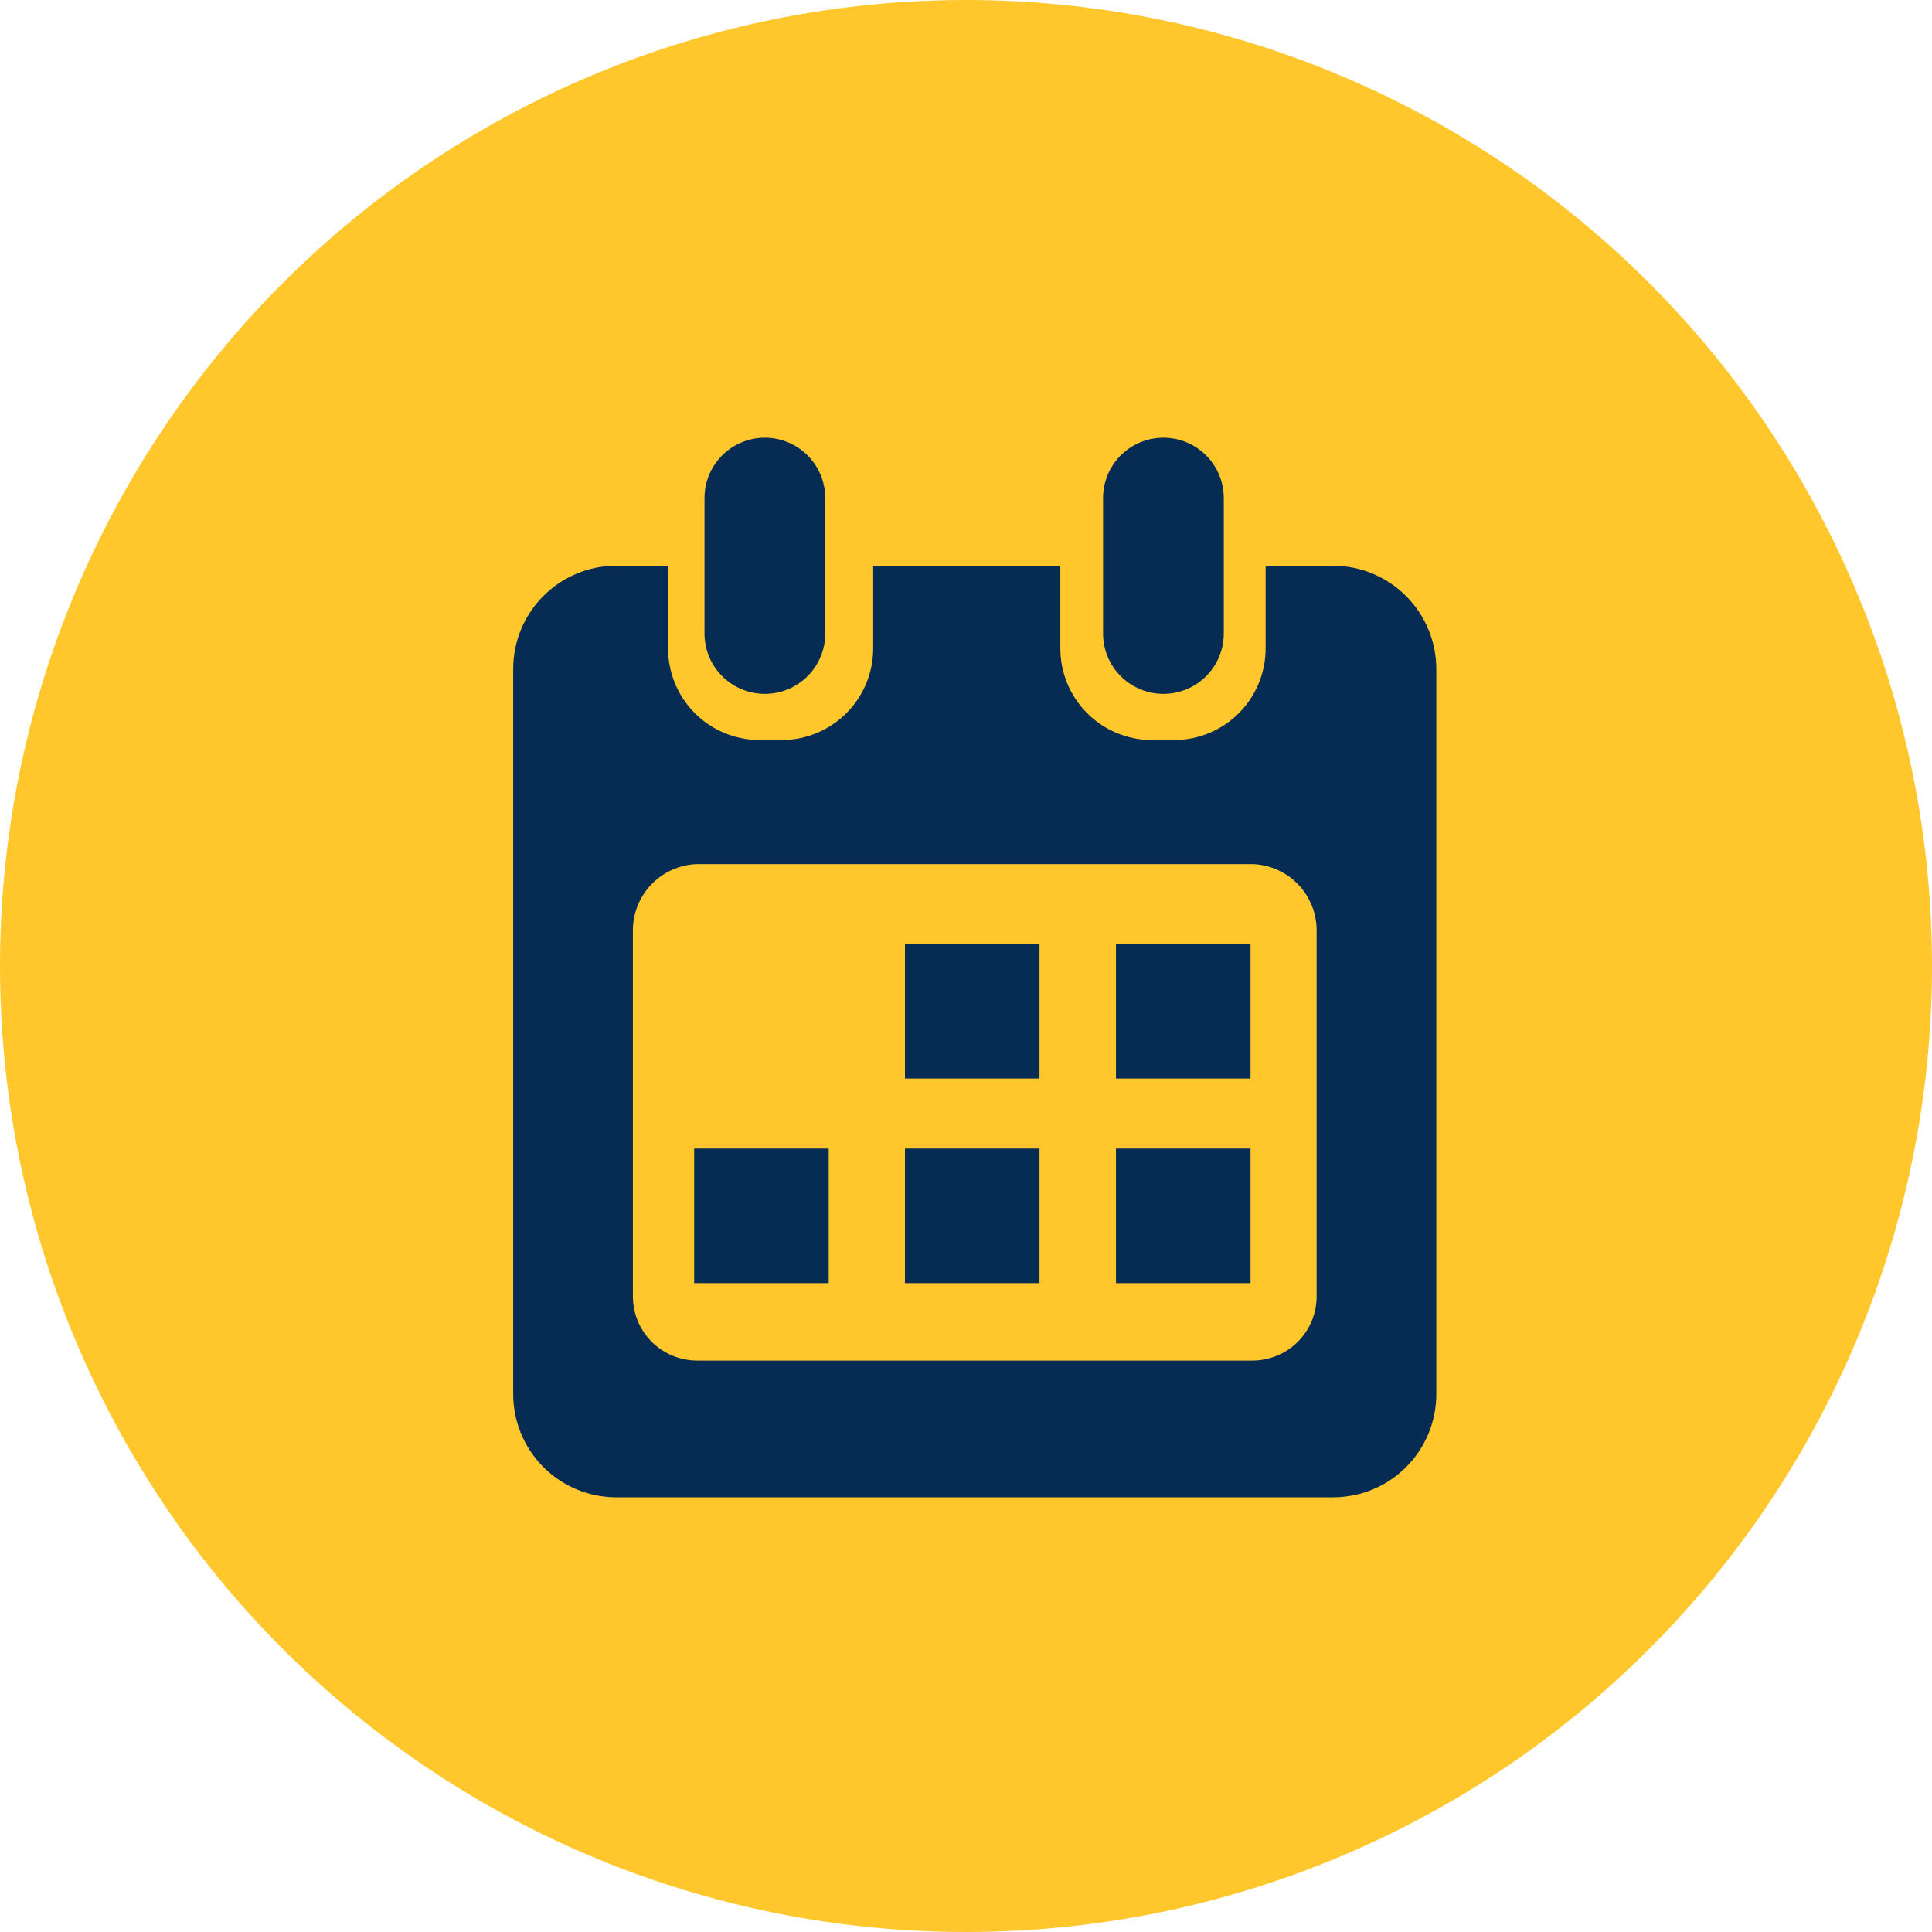
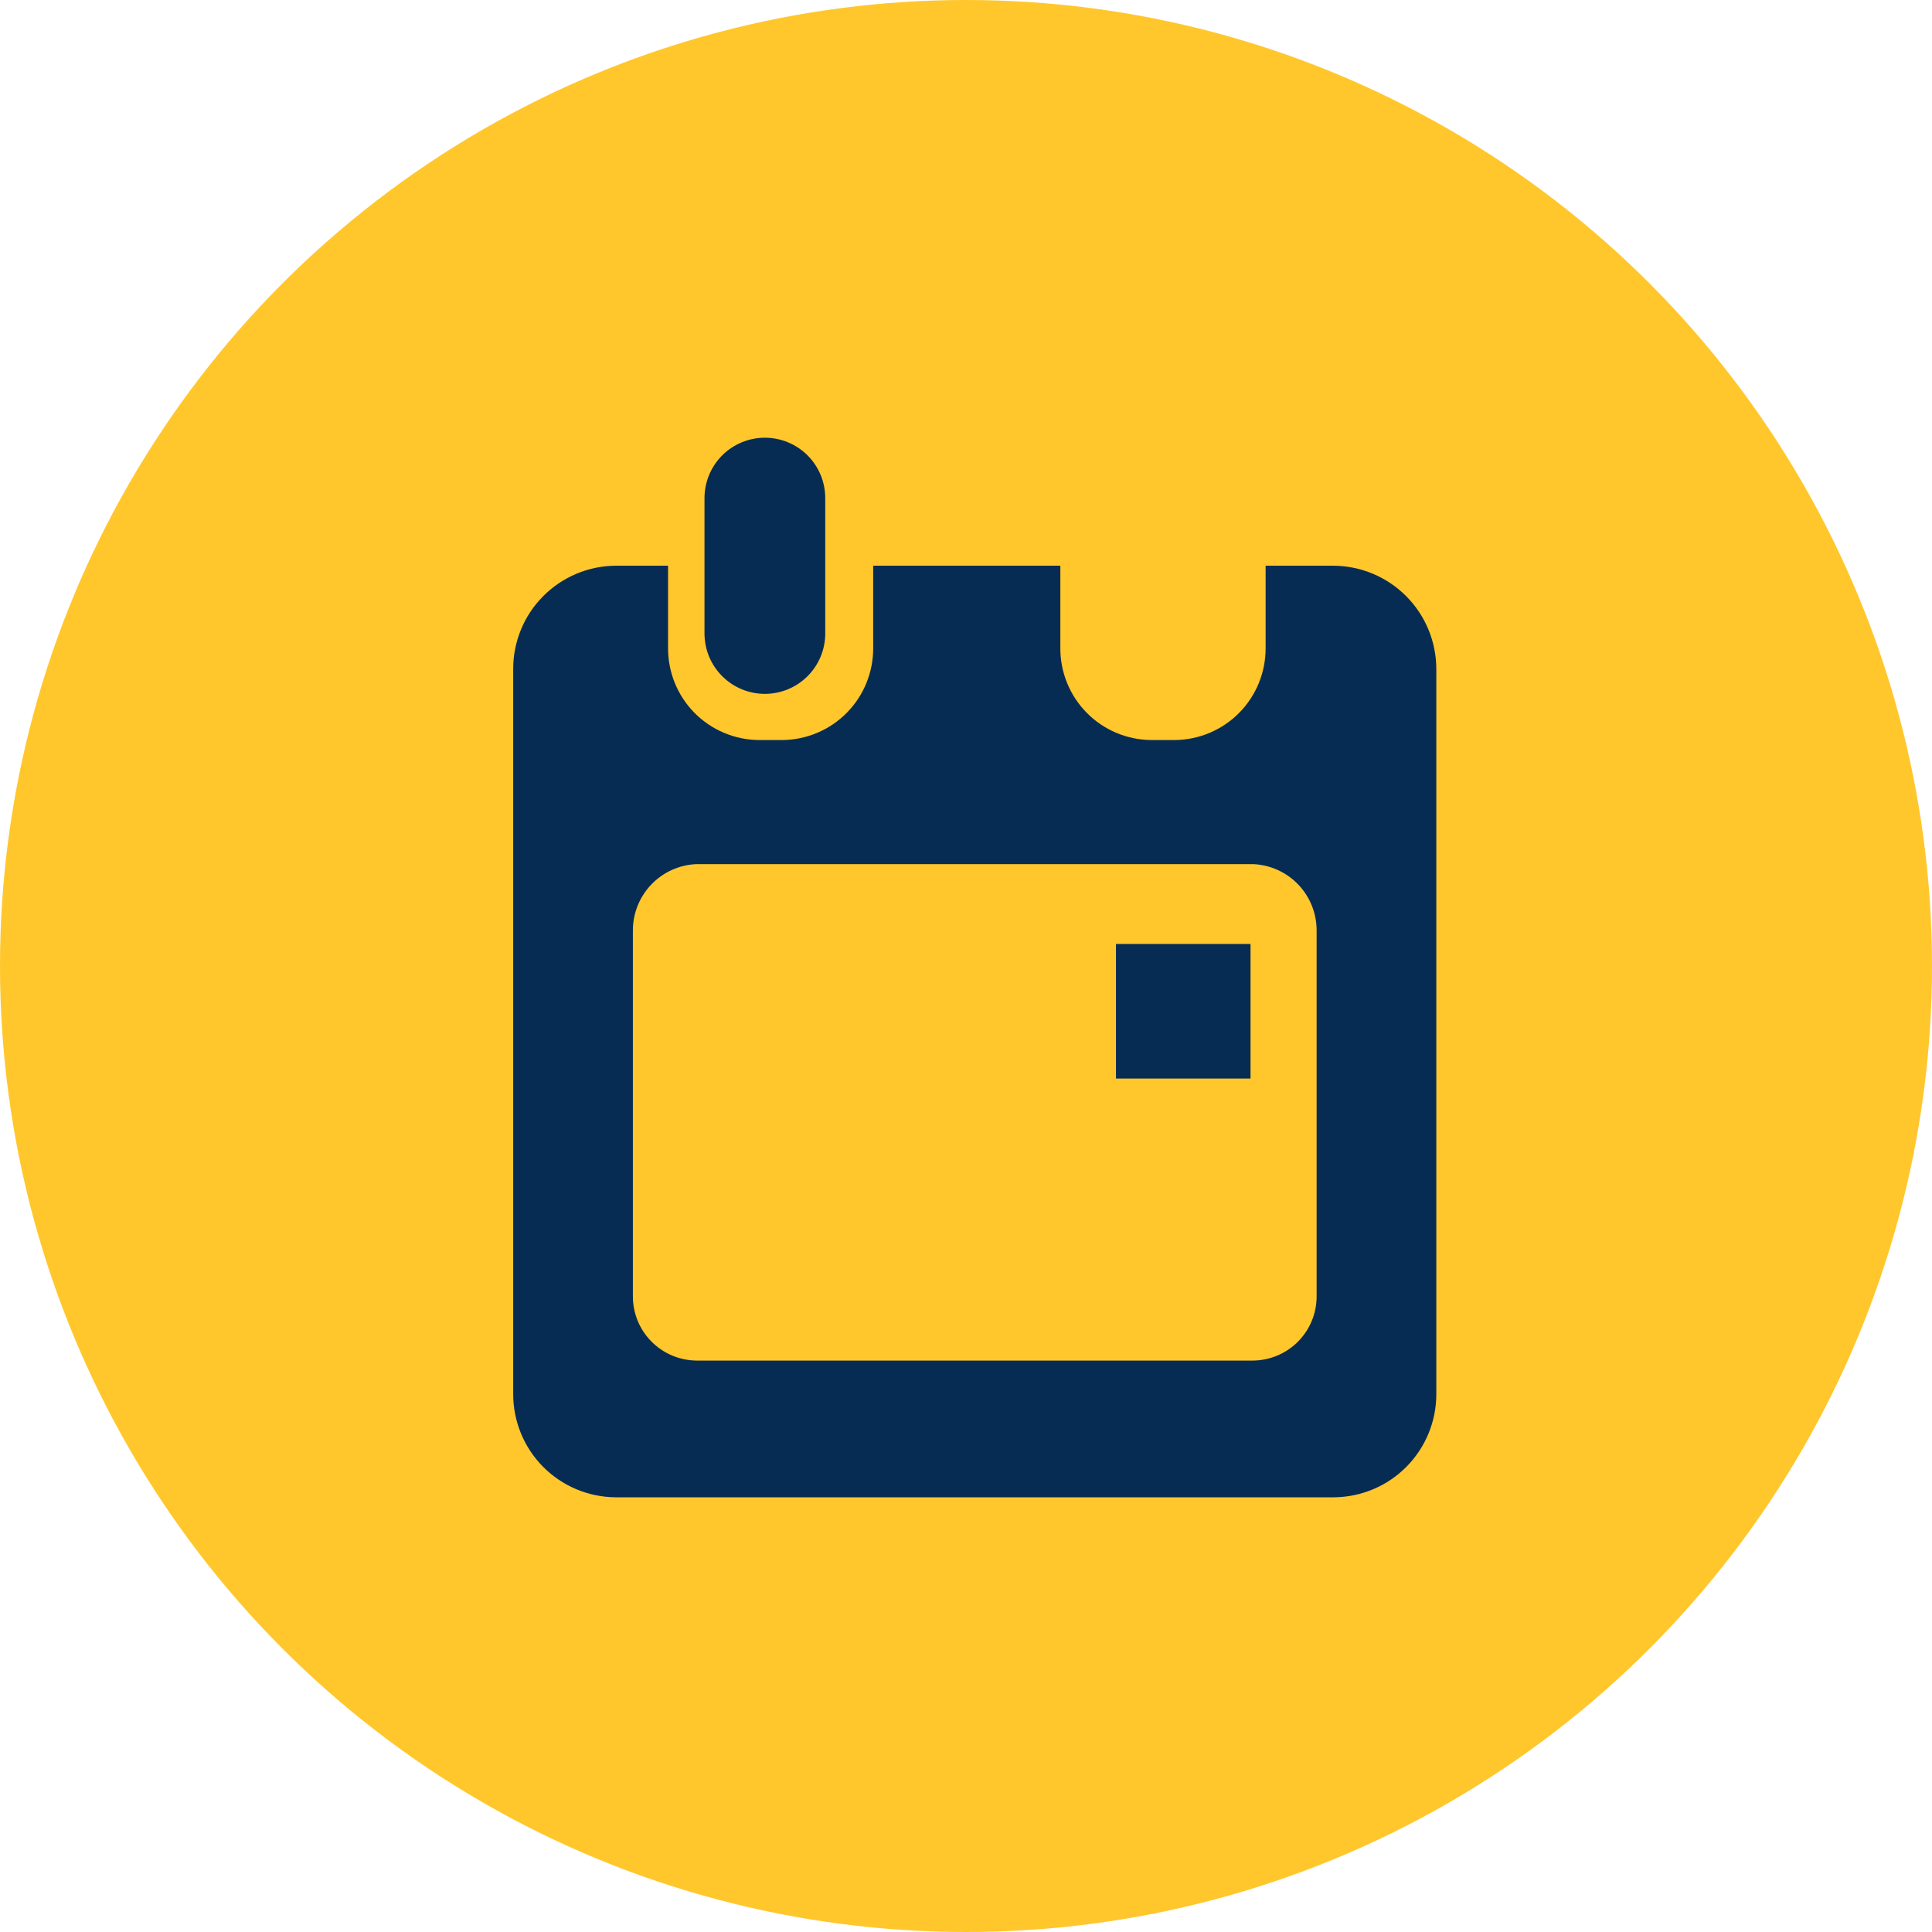
<svg xmlns="http://www.w3.org/2000/svg" width="48" height="48" viewBox="0 0 48 48" fill="none">
  <circle cx="24" cy="24" r="24" fill="#FFC72C" />
-   <path d="M25.826 23.453H22.483V26.796H25.826V23.453Z" fill="#072C54" />
  <path d="M31.069 23.453H27.726V26.796H31.069V23.453Z" fill="#072C54" />
-   <path d="M20.589 28.536H17.246V31.879H20.589V28.536Z" fill="#072C54" />
-   <path d="M25.826 28.536H22.483V31.879H25.826V28.536Z" fill="#072C54" />
-   <path d="M31.069 28.536H27.726V31.879H31.069V28.536Z" fill="#072C54" />
+   <path d="M31.069 28.536H27.726V31.879V28.536Z" fill="#072C54" />
  <path d="M19.003 17.239C18.806 17.239 18.611 17.2 18.429 17.125C18.247 17.049 18.082 16.939 17.942 16.799C17.803 16.66 17.693 16.495 17.617 16.313C17.542 16.131 17.503 15.936 17.503 15.739V12.375C17.503 11.977 17.661 11.596 17.942 11.314C18.224 11.033 18.605 10.875 19.003 10.875C19.401 10.875 19.782 11.033 20.064 11.314C20.345 11.596 20.503 11.977 20.503 12.375V15.75C20.5 16.146 20.341 16.524 20.06 16.803C19.779 17.082 19.399 17.239 19.003 17.239Z" fill="#072C54" />
  <path d="M33.142 14.055H31.444V16.097C31.447 16.698 31.213 17.277 30.791 17.706C30.369 18.135 29.795 18.379 29.194 18.386H28.594C27.992 18.379 27.418 18.135 26.997 17.706C26.575 17.277 26.34 16.698 26.344 16.097V14.055H21.694V16.097C21.697 16.698 21.463 17.277 21.041 17.706C20.619 18.135 20.045 18.379 19.444 18.386H18.848C18.246 18.379 17.672 18.135 17.25 17.706C16.829 17.277 16.594 16.698 16.598 16.097V14.055H15.296C14.618 14.059 13.969 14.333 13.492 14.815C13.014 15.297 12.748 15.949 12.75 16.628V34.627C12.748 35.304 13.013 35.955 13.488 36.437C13.963 36.919 14.61 37.193 15.287 37.2H33.148C33.825 37.193 34.472 36.919 34.947 36.437C35.422 35.955 35.688 35.304 35.685 34.627V16.628C35.686 15.95 35.419 15.3 34.943 14.818C34.467 14.337 33.82 14.062 33.142 14.055ZM32.711 32.203C32.713 32.624 32.548 33.028 32.253 33.327C31.958 33.627 31.557 33.797 31.136 33.803H17.299C16.878 33.797 16.477 33.627 16.182 33.327C15.887 33.028 15.722 32.624 15.724 32.203V23.13C15.72 22.703 15.882 22.291 16.176 21.981C16.47 21.671 16.872 21.488 17.299 21.469H31.136C31.563 21.488 31.965 21.671 32.259 21.981C32.553 22.291 32.715 22.703 32.711 23.13V32.203Z" fill="#072C54" />
-   <path d="M28.905 17.239C28.708 17.239 28.513 17.2 28.331 17.125C28.149 17.049 27.984 16.939 27.844 16.799C27.705 16.66 27.595 16.495 27.519 16.313C27.444 16.131 27.405 15.936 27.405 15.739V12.375C27.405 11.977 27.563 11.596 27.844 11.314C28.126 11.033 28.507 10.875 28.905 10.875C29.303 10.875 29.684 11.033 29.966 11.314C30.247 11.596 30.405 11.977 30.405 12.375V15.75C30.402 16.146 30.243 16.524 29.962 16.803C29.681 17.082 29.301 17.239 28.905 17.239Z" fill="#072C54" />
</svg>